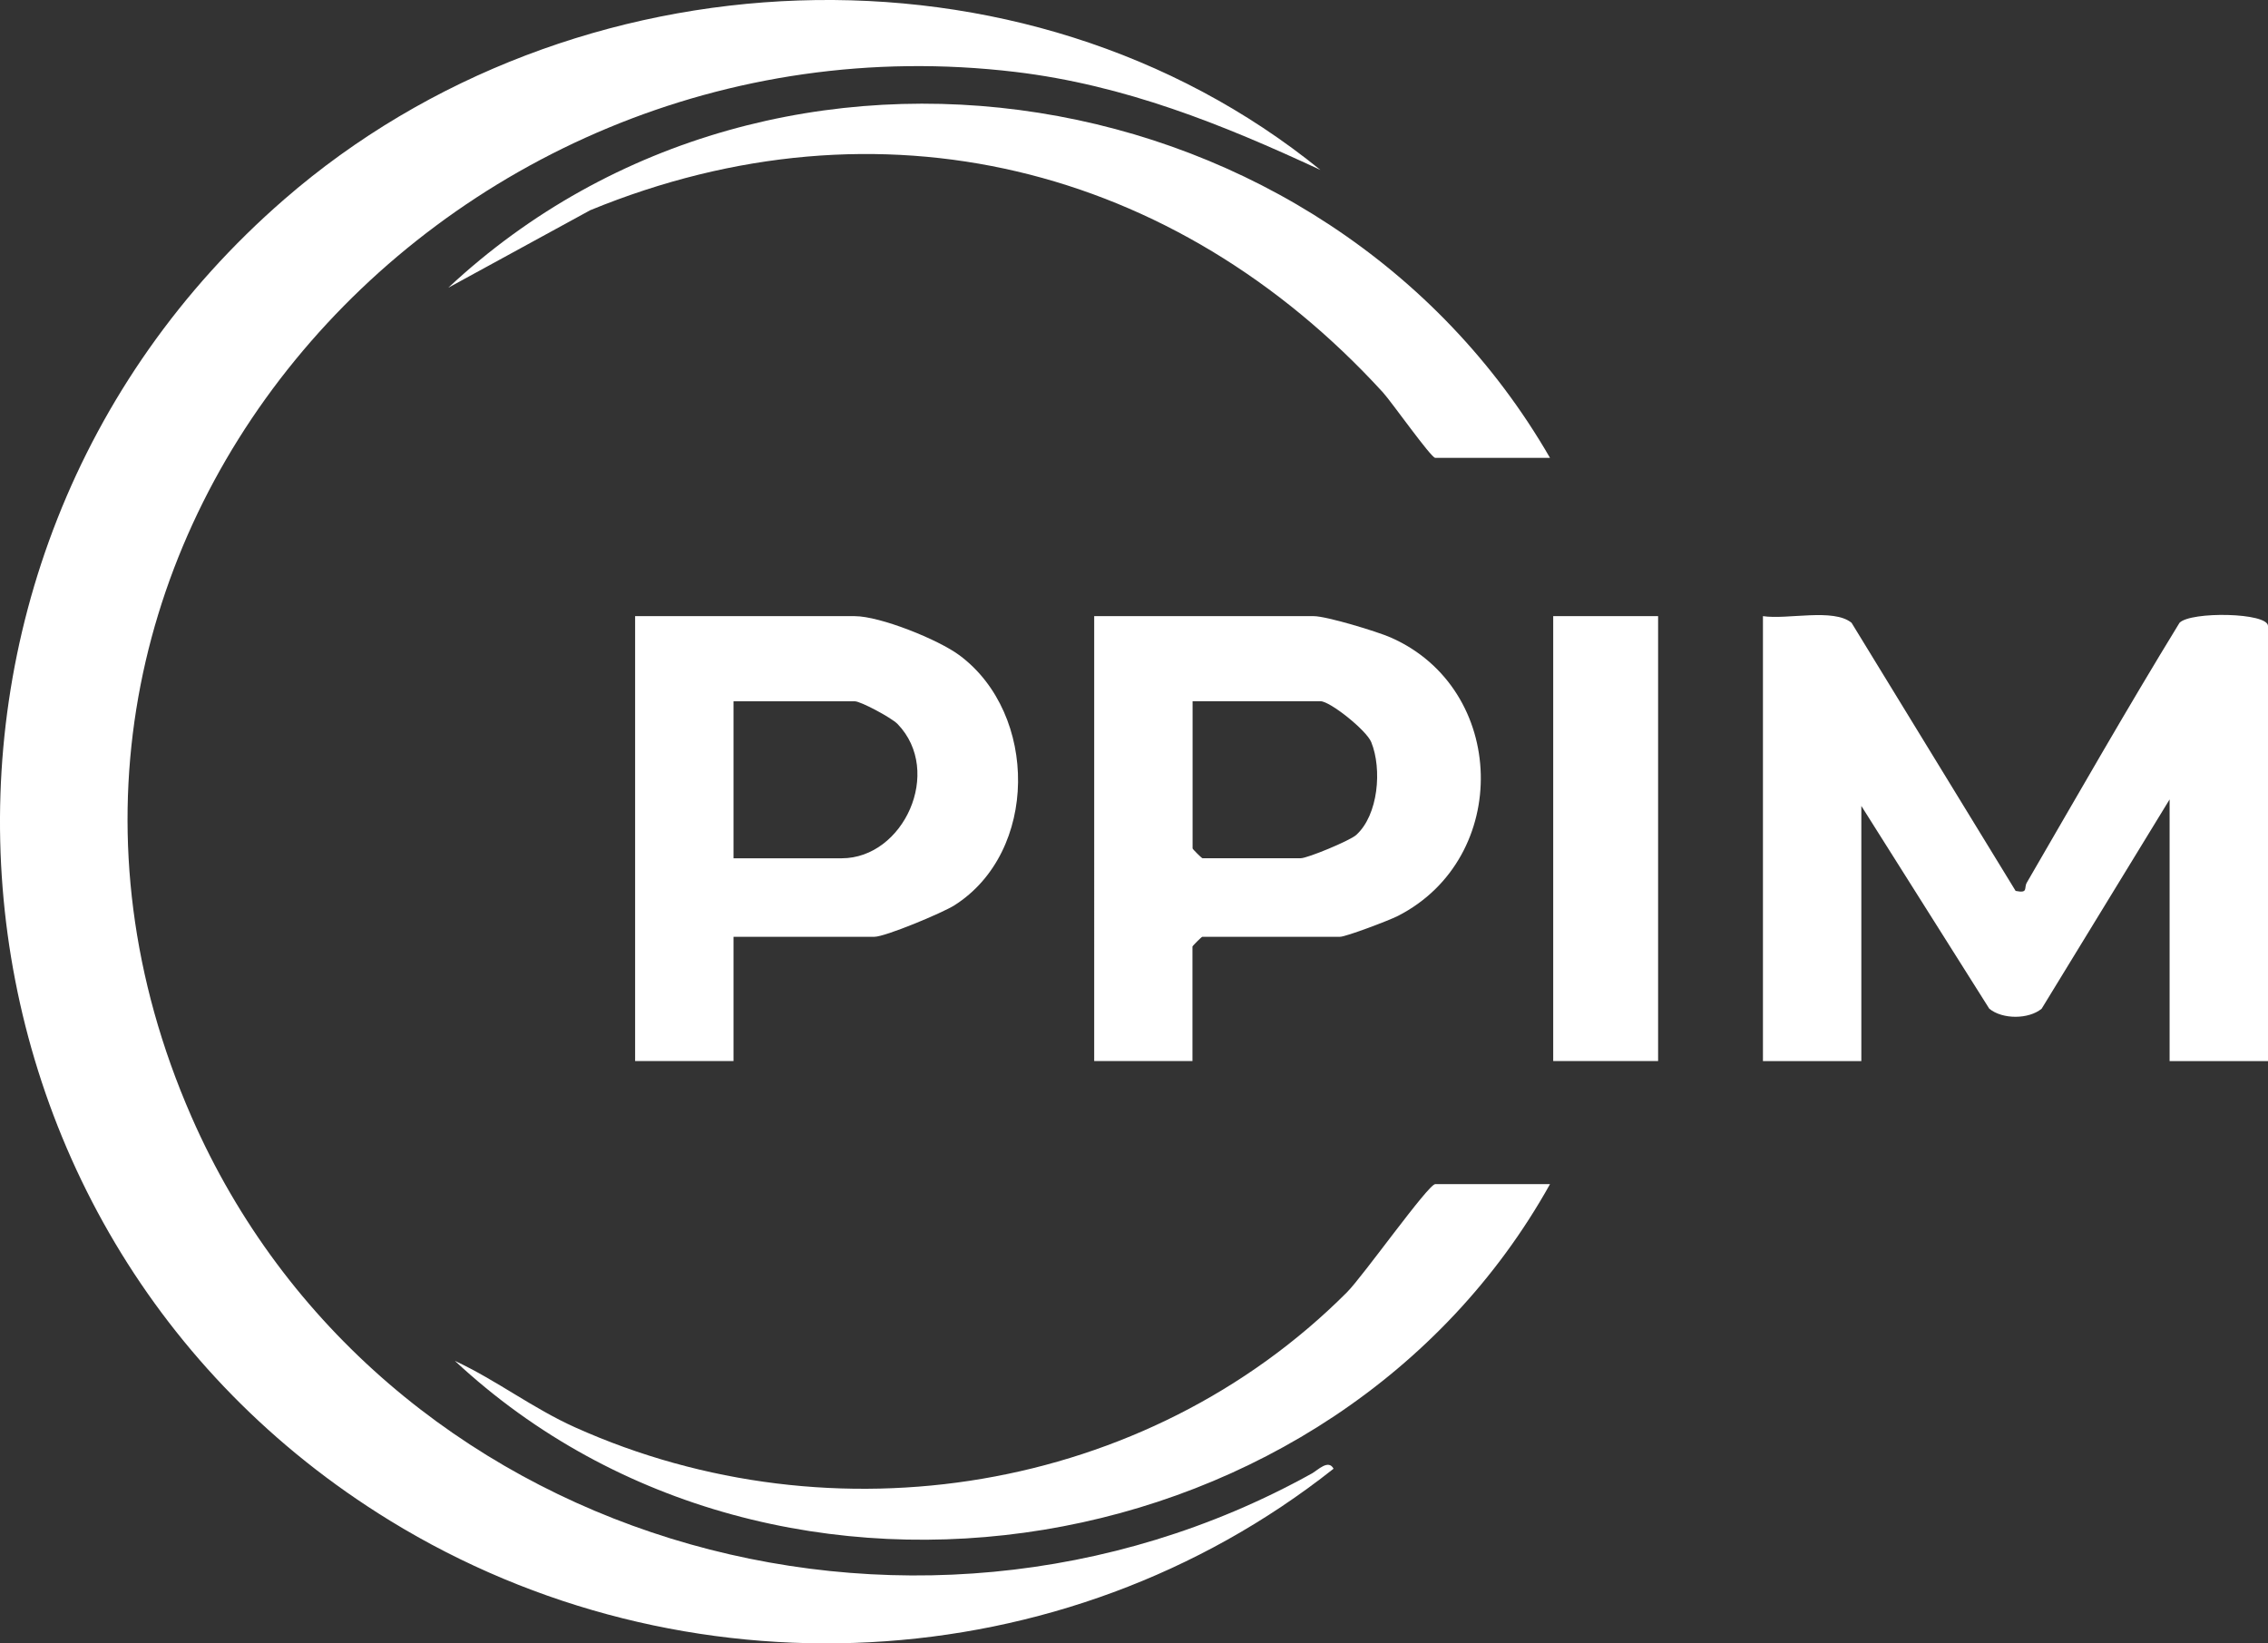
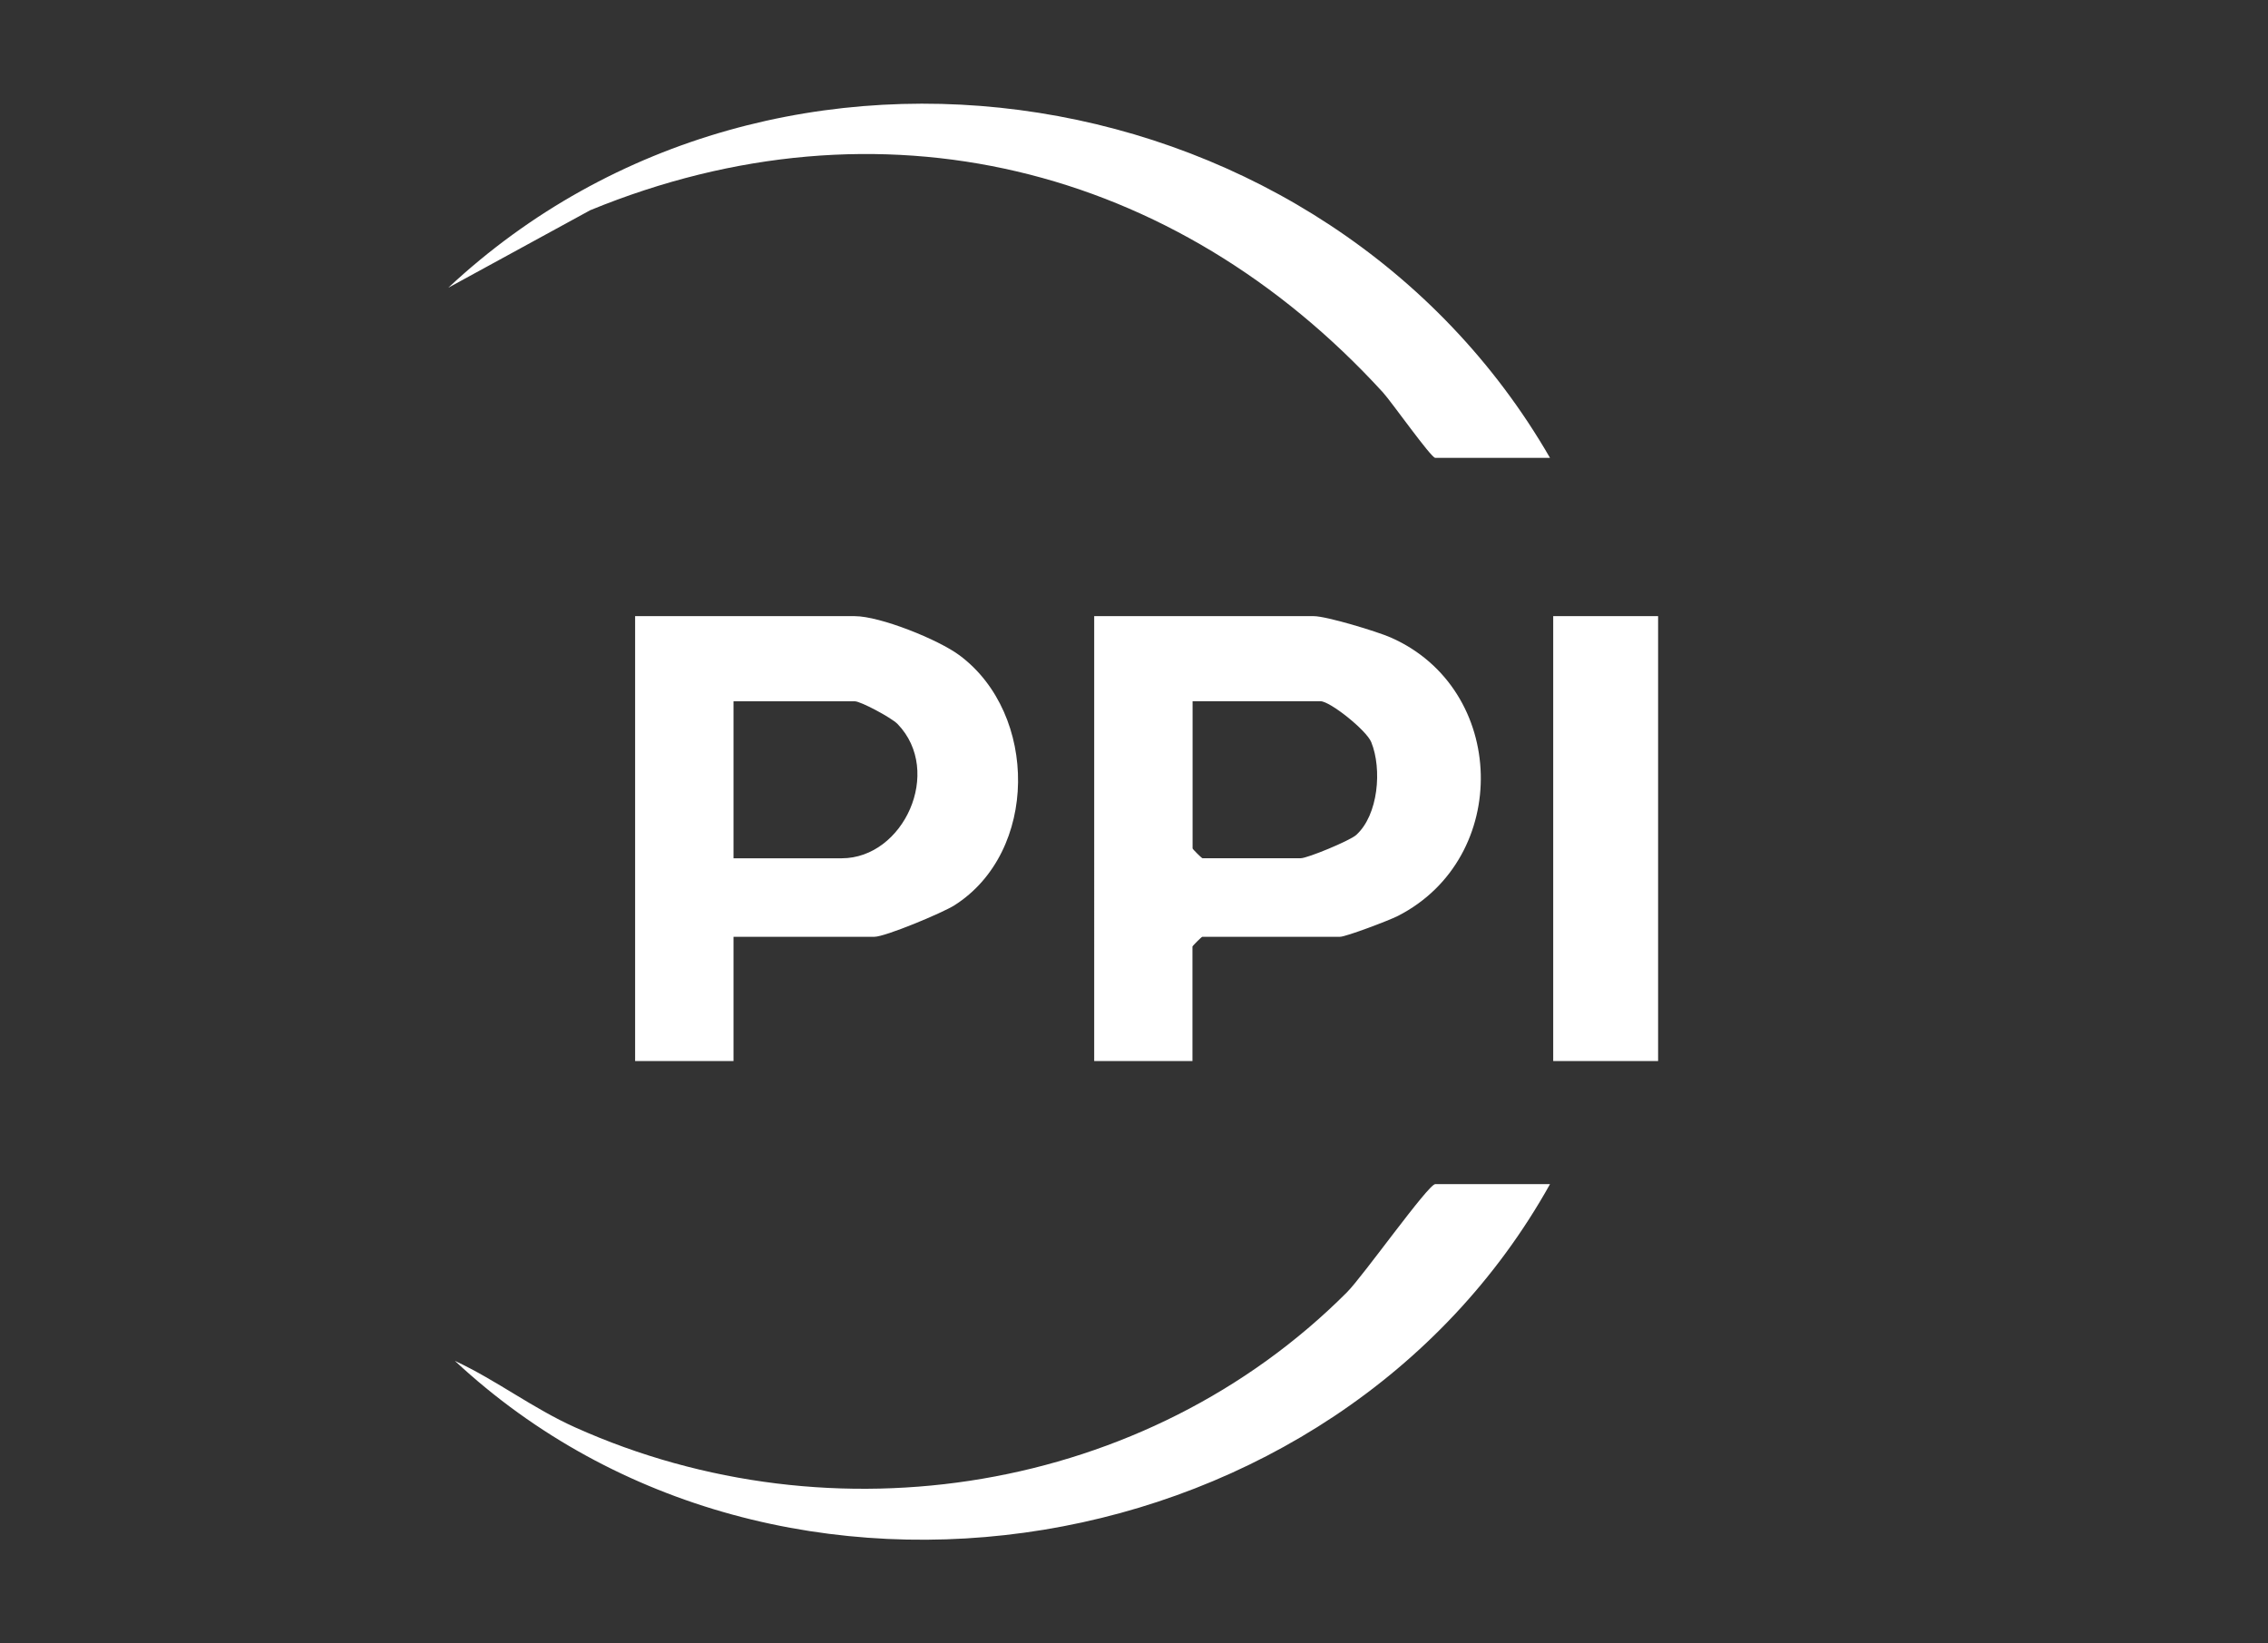
<svg xmlns="http://www.w3.org/2000/svg" id="Calque_2" data-name="Calque 2" viewBox="0 0 345.28 250.18">
  <rect x="0" y="0" width="345.28" height="250.18" fill="#333333" stroke="none" />
  <defs>
    <style>.cls-1{fill:#fff}</style>
  </defs>
  <g id="Calque_1-2" data-name="Calque 1">
    <g id="kaetlf.tif">
-       <path d="M201.02 25.87c-14.98-6.97-29.82-12.93-46.44-14.92C66.38.42-7.83 85.49 29.14 169.98c28.38 64.85 109.36 88.34 170.6 54.32.88-.49 2.5-2.2 3.28-.71-41.12 32.54-99.09 35.26-143.67 7.89-71.96-44.17-79.89-145.69-16.08-201.13 43.76-38.03 112.5-41.22 157.75-4.48Zm67.39 67.93c3.7.56 10.73-1.25 13.47 1.01l24.98 40.82c1.99.39 1.22-.43 1.7-1.26 7.68-13.23 15.26-26.52 23.25-39.56 1.72-1.76 13.47-1.57 13.47.49v66.24H330.3V121.7l-19.48 31.86c-1.97 1.63-5.96 1.65-7.97 0l-19.48-30.87v38.85h-14.98V93.81Z" class="cls-1" />
      <path d="M181.56 161.53h-14.98V93.8h33.44c1.91 0 9.56 2.31 11.71 3.25 17.79 7.83 18.39 33.54 1.08 42.39-1.33.68-7.91 3.17-8.8 3.17h-20.97c-.11 0-1.5 1.39-1.5 1.49v17.43Zm0-54.78v22.41c0 .11 1.39 1.49 1.5 1.49h14.98c.99 0 7.44-2.65 8.43-3.54 3.38-3.06 3.95-10.04 2.29-14.13-.73-1.81-6.27-6.23-7.73-6.23h-19.47Zm-69.89 35.86v18.92H96.69V93.8h33.44c3.84 0 12.72 3.55 15.97 5.98 11.96 8.92 12.01 29.9-.8 38.04-1.83 1.16-10.54 4.79-12.17 4.79h-21.46Zm0-11.95h16.47c9.42 0 15.49-13.21 8.51-20.44-.93-.96-5.62-3.46-6.51-3.46h-18.47v23.91Zm124.3-60.96H218.5c-.64 0-6.67-8.55-7.97-9.97C178.88 25.12 133.92 13.92 89.86 32L68.25 43.8c50.02-46.73 133.79-32.91 167.72 25.9Zm0 110.57c-32.59 58.44-117.35 72.89-166.72 26.9 6.35 2.95 11.86 7.23 18.3 10.12 39.28 17.65 86.94 10.06 117.51-20.56 2.45-2.45 12.38-16.47 13.45-16.47h17.47Zm.49-86.47h15.97v67.73h-15.97z" class="cls-1" />
    </g>
  </g>
</svg>